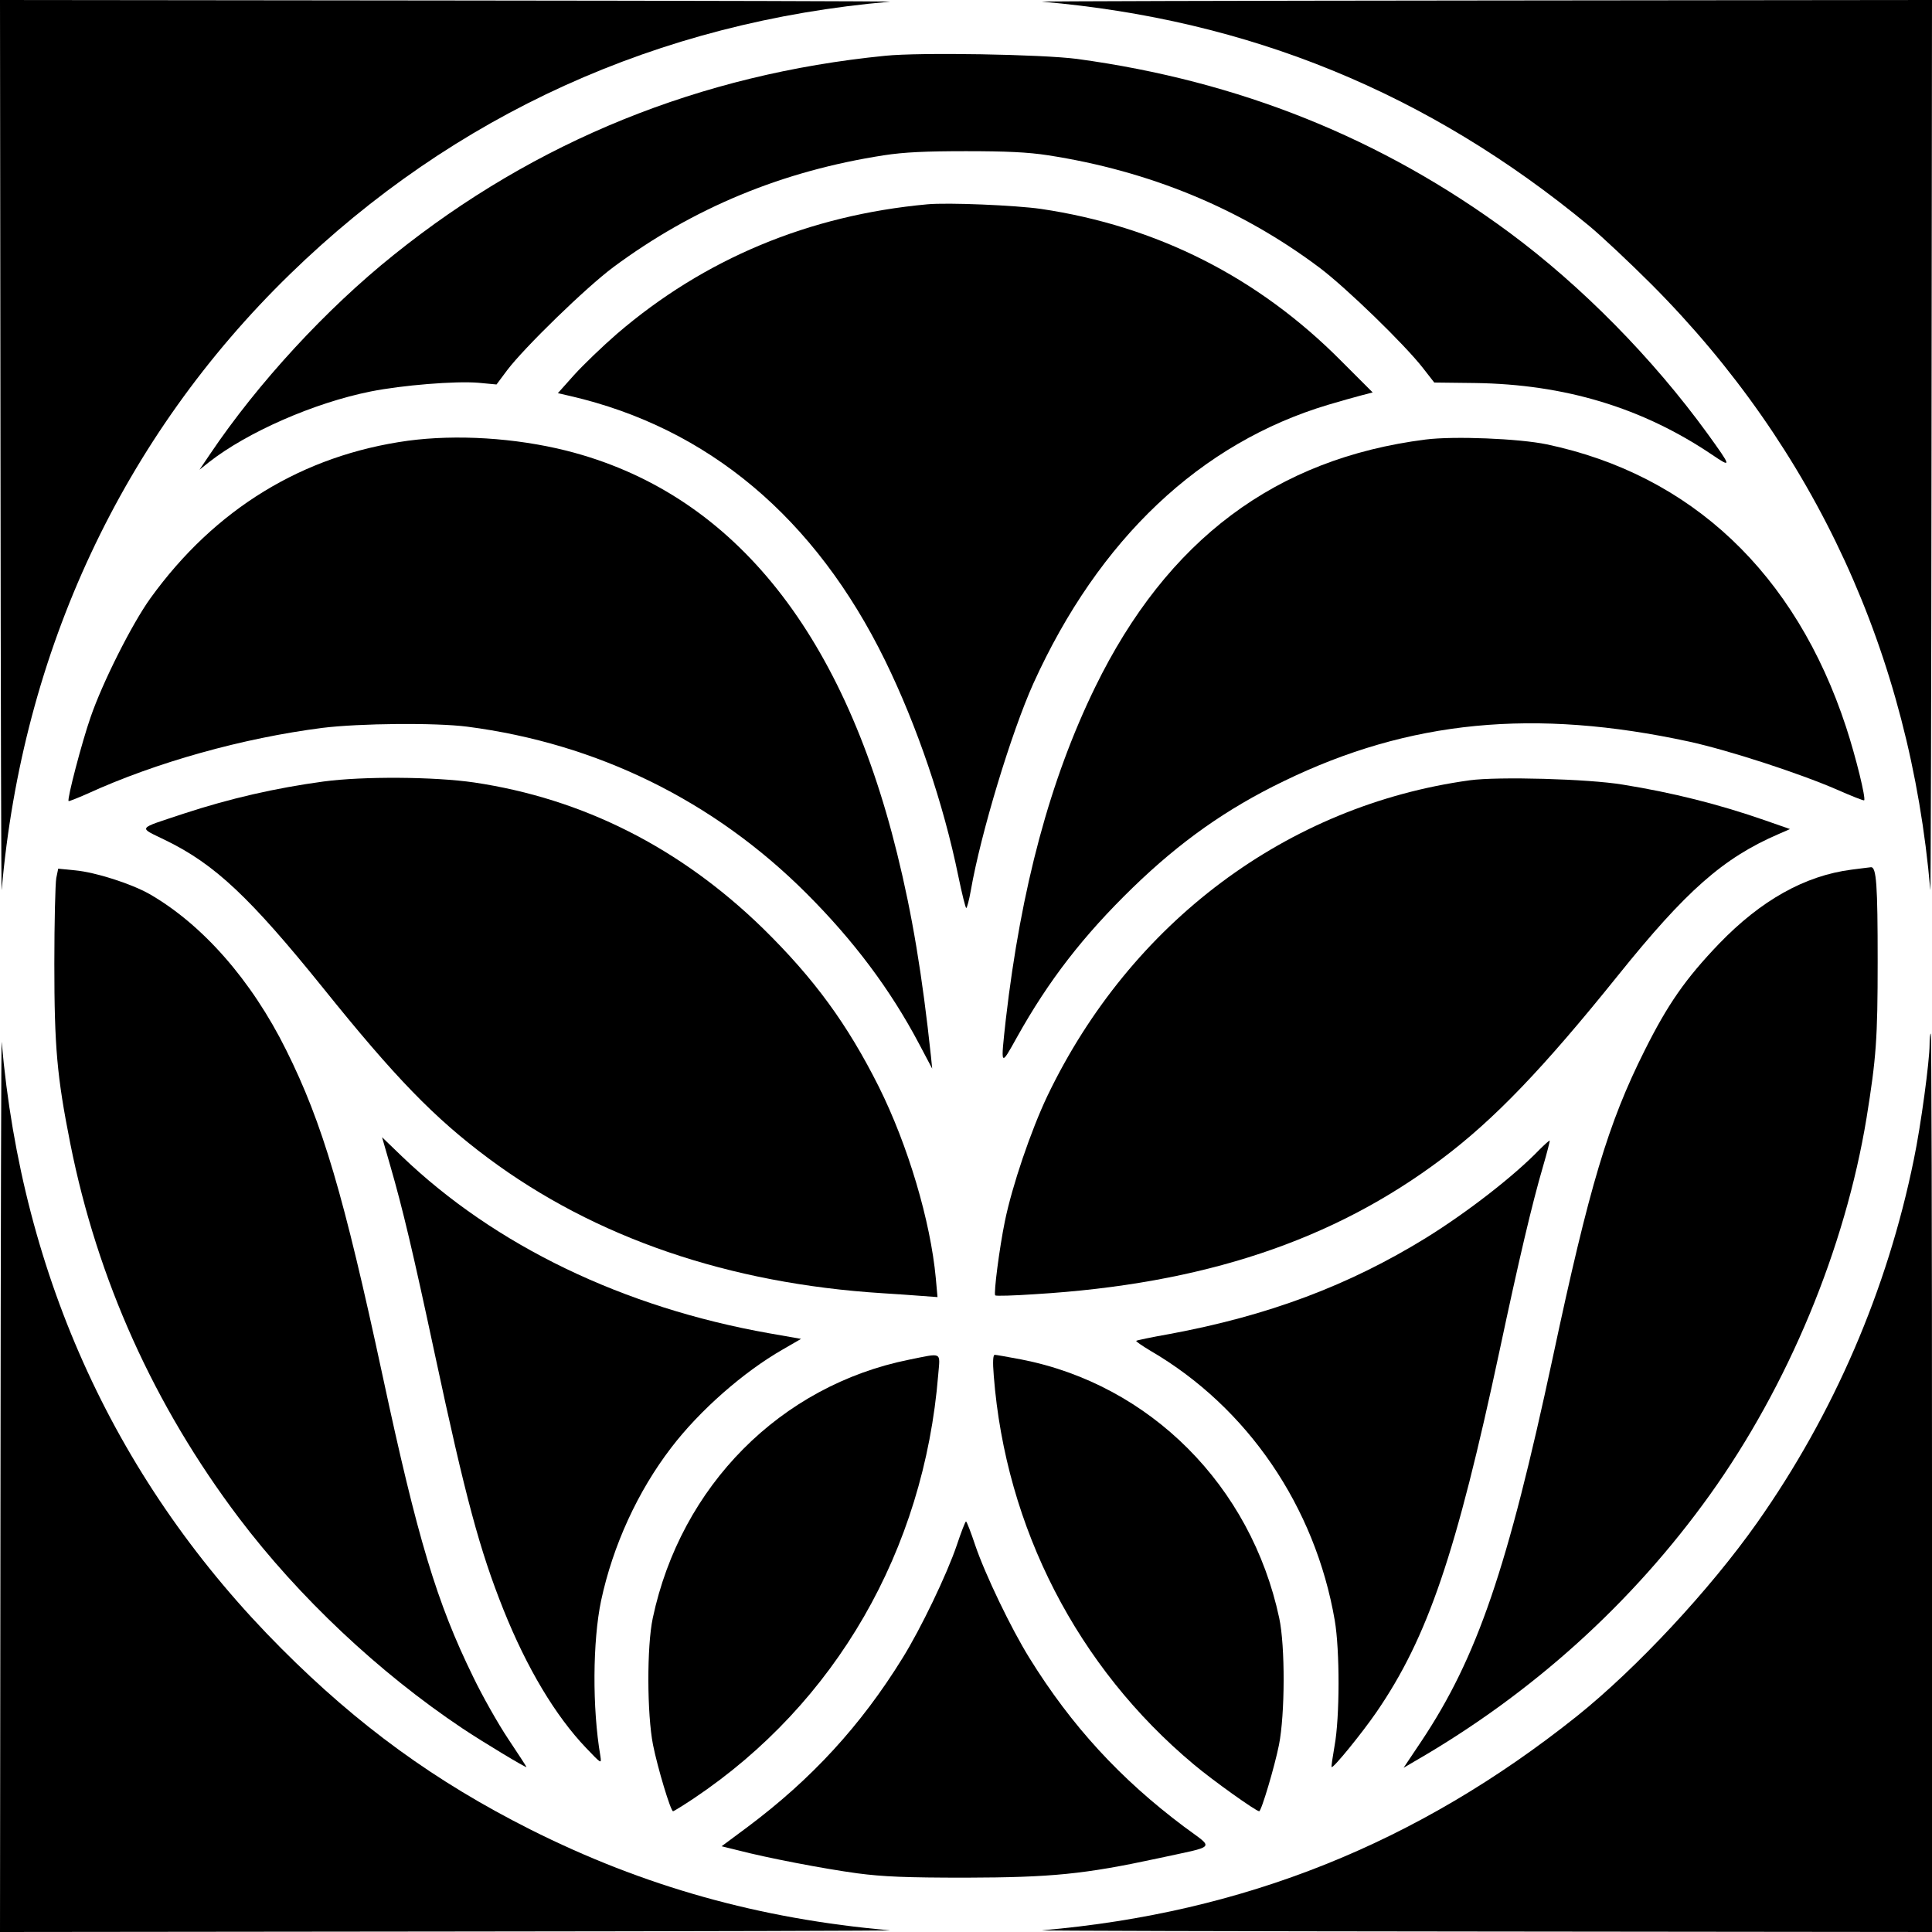
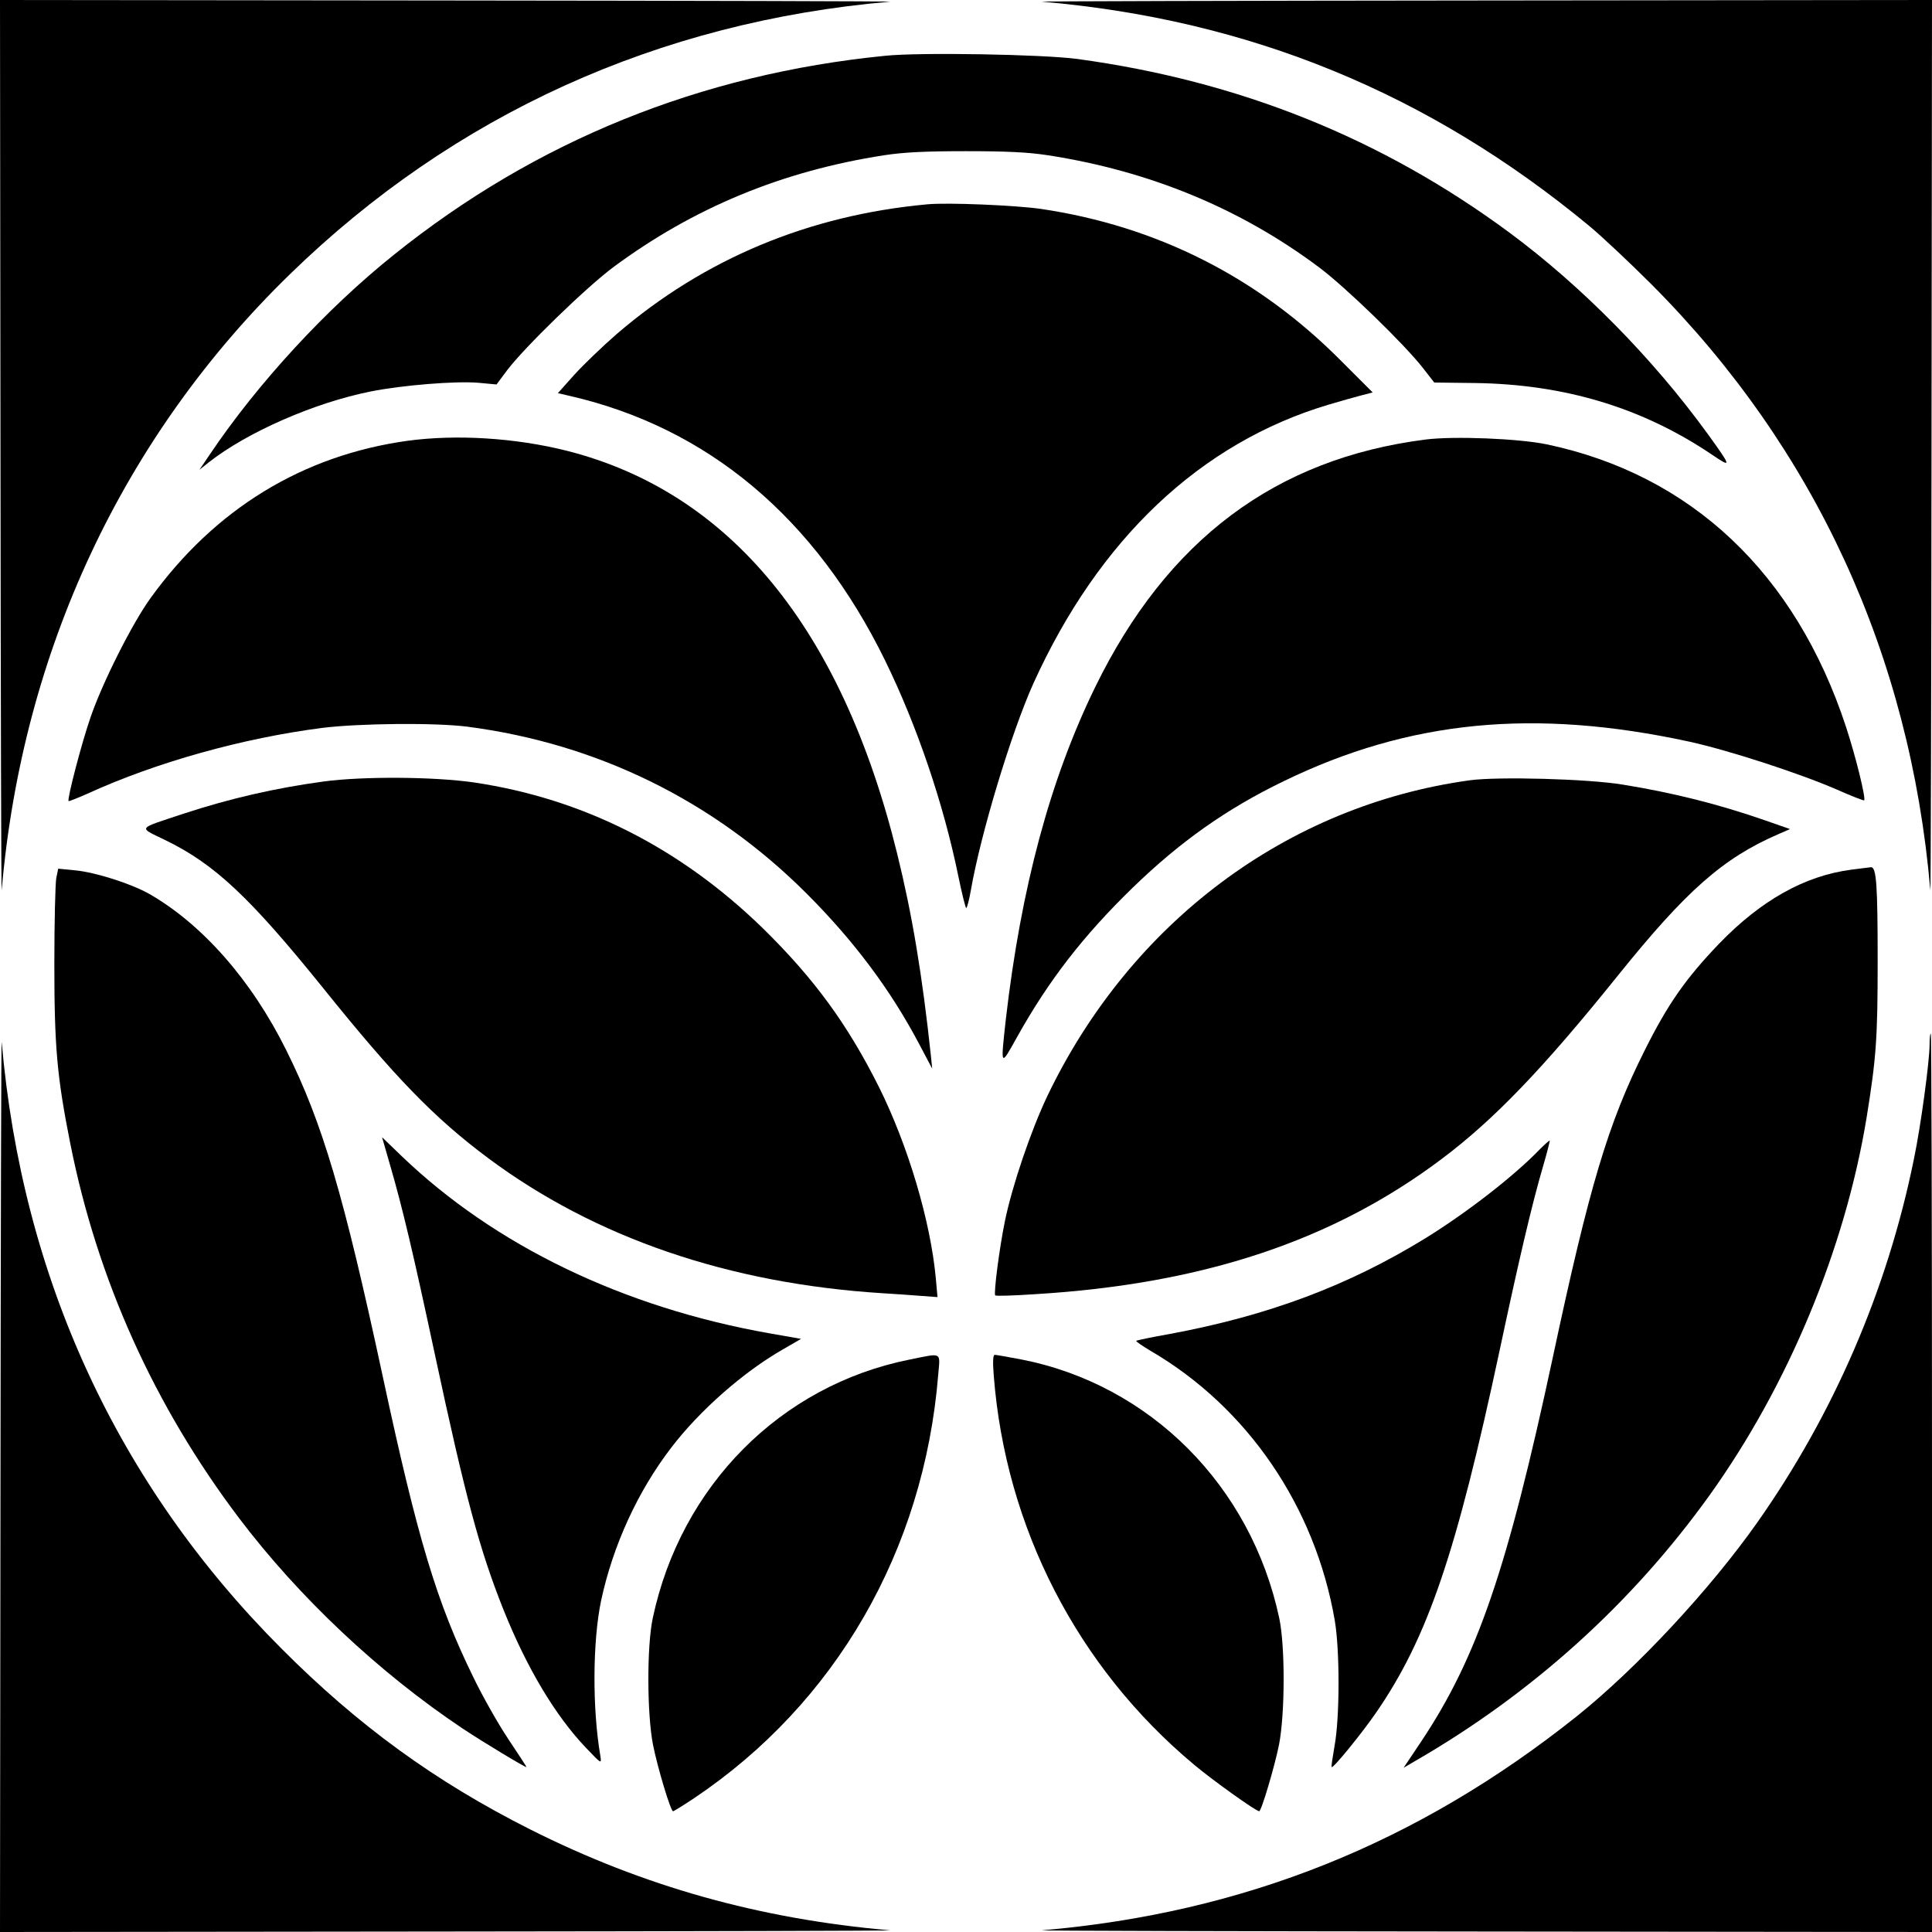
<svg xmlns="http://www.w3.org/2000/svg" version="1.0" width="800pt" height="800pt" viewBox="0 0 800 800" preserveAspectRatio="xMidYMid meet">
  <g transform="translate(0,800) scale(0.1,-0.1)" fill="#000000" stroke="none">
    <path d="M2 6138 c1 -1025 3 -1845 5 -1823 86 989 501 1876 1194 2550 679 661 1526 1045 2484 1128 22 2 -798 4 -1822 5 l-1863 2 2 -1862z" />
    <path d="M4315 7993 c857 -74 1600 -378 2265 -928 52 -43 169 -153 260 -244 676 -679 1069 -1533 1153 -2506 2 -22 4 798 5 1823 l2 1862 -1862 -2 c-1025 -1 -1845 -3 -1823 -5z" />
    <path d="M3665 7769 c-765 -76 -1448 -353 -2034 -824 -279 -223 -563 -531 -761 -825 l-44 -65 39 31 c158 124 435 246 670 293 130 26 350 44 446 36 l75 -7 44 59 c71 94 327 343 440 427 332 246 700 398 1120 463 84 13 175 17 340 17 165 0 256 -4 340 -17 420 -65 796 -220 1122 -464 111 -83 356 -321 431 -418 l46 -59 168 -2 c372 -5 693 -102 981 -296 84 -57 83 -53 -18 87 -226 311 -520 610 -820 832 -529 391 -1120 628 -1790 719 -145 19 -650 28 -795 13z" />
    <path d="M3840 7154 c-491 -45 -924 -226 -1285 -536 -60 -52 -140 -129 -178 -171 l-67 -75 52 -12 c571 -132 1014 -505 1303 -1095 133 -272 242 -594 303 -892 15 -73 30 -133 33 -133 3 0 12 33 19 73 41 236 168 655 259 857 271 598 692 996 1221 1154 47 14 107 31 134 38 l50 13 -130 130 c-344 347 -764 559 -1244 630 -105 15 -385 27 -470 19z" />
    <path d="M1689 6175 c-435 -60 -799 -282 -1066 -652 -77 -107 -199 -350 -248 -493 -36 -103 -98 -340 -91 -347 1 -2 36 12 77 30 286 131 646 231 974 273 154 19 468 22 600 5 539 -70 1021 -307 1405 -691 194 -194 346 -396 465 -621 l55 -104 -5 50 c-36 338 -78 589 -140 840 -230 934 -693 1498 -1370 1669 -212 53 -454 68 -656 41z" />
    <path d="M5903 6180 c-621 -79 -1070 -415 -1368 -1025 -187 -383 -307 -831 -370 -1375 -22 -200 -23 -199 46 -75 131 235 275 421 480 620 196 190 388 326 624 440 520 253 1039 303 1680 164 164 -36 453 -130 610 -198 61 -27 112 -47 114 -45 8 7 -34 179 -75 304 -209 636 -641 1044 -1239 1170 -115 24 -384 35 -502 20z" />
    <path d="M1340 4764 c-199 -27 -387 -70 -579 -133 -198 -66 -190 -54 -74 -111 203 -99 349 -237 650 -610 299 -372 461 -539 685 -706 442 -329 995 -519 1633 -559 50 -3 121 -8 159 -11 l68 -5 -7 78 c-22 237 -115 550 -236 793 -130 259 -267 447 -480 656 -343 334 -745 537 -1196 604 -165 24 -459 26 -623 4z" />
    <path d="M6086 4769 c-756 -104 -1404 -588 -1749 -1307 -68 -143 -146 -372 -176 -519 -23 -112 -47 -300 -40 -307 3 -3 77 -1 164 5 697 42 1236 222 1686 561 217 163 420 375 728 758 283 352 436 487 665 586 l48 21 -103 36 c-192 67 -384 115 -589 148 -143 24 -518 34 -634 18z" />
    <path d="M7667 4399 c-194 -25 -375 -127 -548 -306 -140 -146 -213 -251 -309 -443 -151 -301 -229 -562 -380 -1270 -188 -877 -313 -1243 -545 -1591 l-73 -109 46 27 c486 280 901 655 1222 1103 325 454 560 1020 649 1561 40 248 46 328 46 649 0 315 -5 391 -28 389 -7 -1 -43 -5 -80 -10z" />
    <path d="M233 4364 c-4 -22 -8 -181 -8 -354 0 -346 11 -468 66 -745 112 -563 347 -1085 698 -1550 248 -328 579 -640 926 -872 87 -58 265 -165 265 -160 0 2 -34 54 -76 117 -42 63 -107 178 -144 255 -152 310 -231 574 -375 1245 -162 753 -249 1049 -400 1352 -144 290 -347 520 -566 646 -76 43 -223 90 -307 98 l-71 7 -8 -39z" />
    <path d="M2 1863 l-2 -1863 1863 2 c1024 1 1844 3 1822 5 -540 47 -1021 182 -1490 418 -393 198 -711 429 -1030 749 -680 681 -1073 1535 -1158 2511 -2 22 -4 -798 -5 -1822z" />
    <path d="M7990 3675 c0 -68 -36 -336 -65 -475 -110 -541 -332 -1055 -649 -1505 -196 -278 -499 -603 -746 -801 -659 -526 -1379 -815 -2215 -887 -22 -2 798 -4 1823 -5 l1862 -2 0 1860 c0 1023 -2 1860 -5 1860 -3 0 -5 -20 -5 -45z" />
    <path d="M1616 3173 c51 -176 94 -357 184 -778 128 -598 186 -813 285 -1061 97 -242 215 -439 342 -572 64 -67 64 -67 59 -33 -34 198 -32 476 3 643 49 229 152 453 290 633 118 155 301 315 462 407 l76 44 -131 23 c-605 107 -1136 363 -1522 733 l-82 79 34 -118z" />
    <path d="M6374 3239 c-103 -107 -297 -258 -468 -364 -321 -198 -654 -323 -1064 -399 -74 -13 -135 -26 -137 -28 -3 -2 25 -21 60 -42 401 -234 681 -645 762 -1116 21 -123 21 -401 -1 -520 -8 -46 -14 -86 -12 -87 6 -7 127 142 186 228 212 309 330 656 510 1499 79 371 133 602 179 759 17 58 29 106 28 108 -2 1 -21 -16 -43 -38z" />
    <path d="M3765 2370 c-533 -107 -946 -523 -1062 -1070 -25 -117 -24 -398 1 -525 19 -95 73 -275 83 -275 3 0 42 24 87 54 586 393 952 1026 1011 1754 8 96 19 90 -120 62z" />
    <path d="M4115 2303 c49 -629 347 -1207 828 -1609 77 -65 258 -194 271 -194 9 0 64 185 82 275 25 127 26 408 1 525 -117 548 -535 967 -1069 1071 -54 10 -103 19 -109 19 -7 0 -9 -28 -4 -87z" />
-     <path d="M3962 1602 c-41 -121 -149 -346 -225 -468 -173 -280 -377 -501 -640 -698 l-109 -81 69 -17 c119 -31 353 -76 493 -95 107 -14 201 -18 450 -18 353 1 489 14 795 80 248 54 234 37 108 131 -263 197 -466 417 -640 698 -76 122 -184 347 -225 468 -18 54 -35 98 -38 98 -3 0 -20 -44 -38 -98z" />
  </g>
</svg>